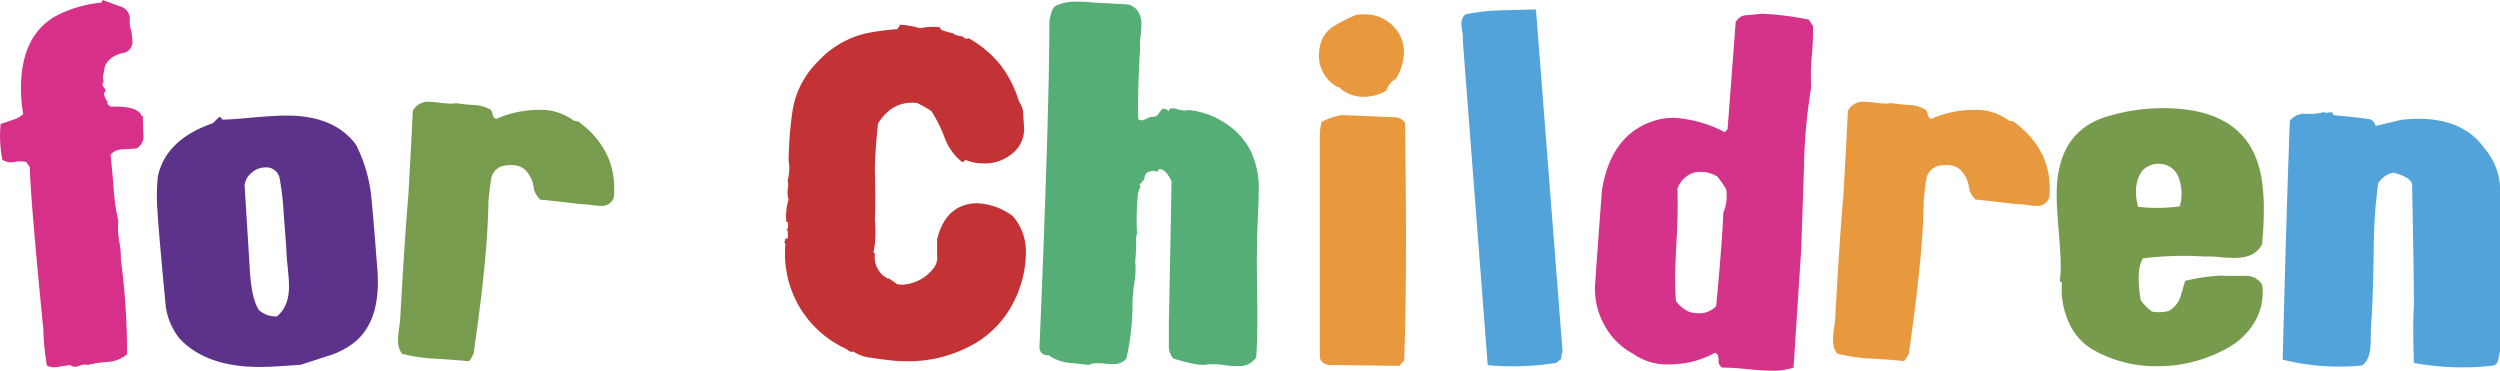
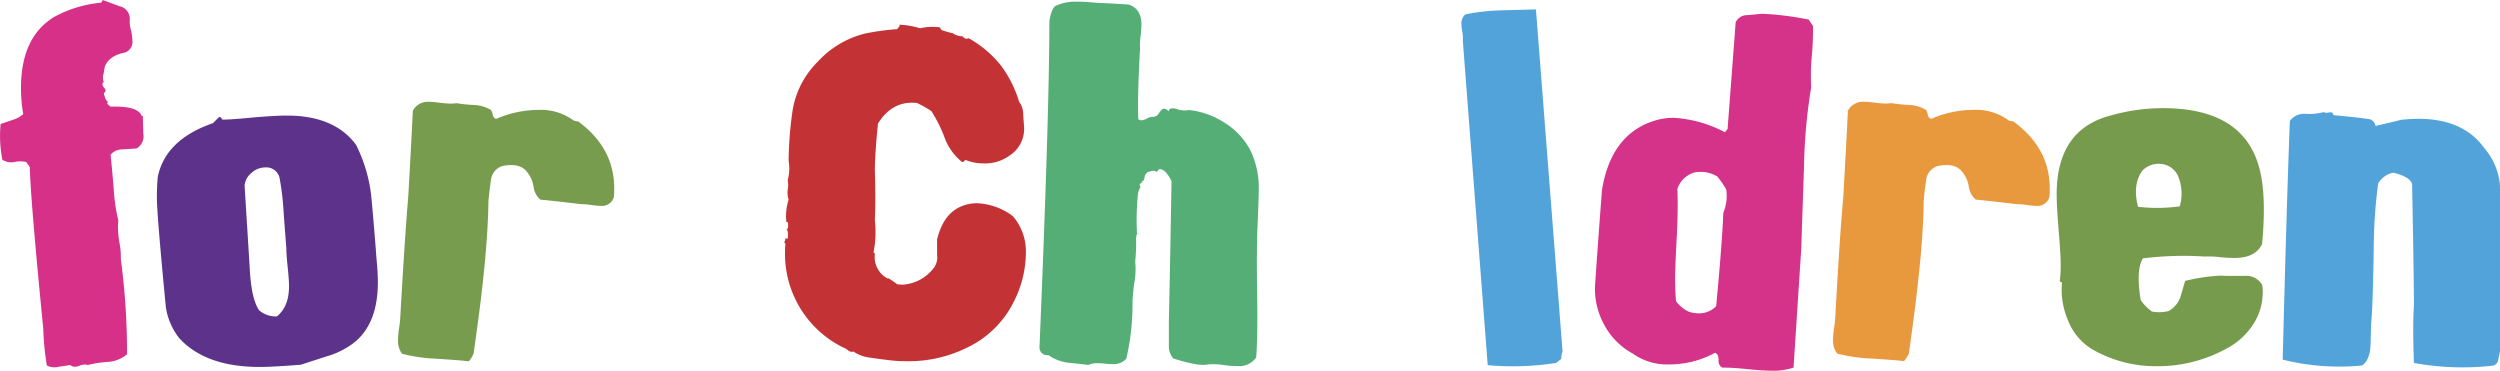
<svg xmlns="http://www.w3.org/2000/svg" viewBox="0 0 401.27 59.54">
  <defs>
    <style>.cls-1{fill:#d63089;}.cls-2{fill:#5d328a;}.cls-3{fill:#779c4e;}.cls-4{fill:#c33335;}.cls-5{fill:#56ae77;}.cls-6{fill:#e8993d;}.cls-7{fill:#52a3d9;}.cls-8{fill:#d53289;}.cls-9{fill:#779b4d;}.cls-10{fill:#52a3da;}</style>
  </defs>
  <g id="Layer_2" data-name="Layer 2">
    <g id="Layer_1-2" data-name="Layer 1">
      <path class="cls-1" d="M22.92,18.58,23,21.46a2.26,2.26,0,0,1-1.08,2.37l-2.3.15a2.42,2.42,0,0,0-1.87.86c0,.05.21,1.87.5,5.47A29.36,29.36,0,0,0,19,35.42a6.08,6.08,0,0,0-.07,1A16.21,16.21,0,0,0,19.18,39a11.39,11.39,0,0,1,.21,2.59,113.49,113.49,0,0,1,1,15.27,5.2,5.2,0,0,1-3,1.22,18.9,18.9,0,0,0-3.32.51,1.26,1.26,0,0,0-.43-.08,2.59,2.59,0,0,0-.86.18,2.58,2.58,0,0,1-.72.18,1.23,1.23,0,0,1-.79-.28l-1.88.28a2.59,2.59,0,0,1-1.87-.21,43,43,0,0,1-.57-5.84q-2.1-21.41-2.16-26L4.2,26A4.61,4.61,0,0,0,2.33,26a2.62,2.62,0,0,1-1.95-.36A19.91,19.91,0,0,1,.1,19.9L2,19.25a4.21,4.21,0,0,0,1.73-.94,23.15,23.15,0,0,1-.36-4.11Q3.34,6,8.66,2.74A19.36,19.36,0,0,1,16.22.43L16.51,0c.1.05,1,.38,2.67,1a2.05,2.05,0,0,1,1.65,2.16A4.88,4.88,0,0,0,21,4.75a8.8,8.8,0,0,1,.25,1.73,1.82,1.82,0,0,1-1.15,1.94c-1.77.34-2.88,1.13-3.31,2.38A8.83,8.83,0,0,1,16.58,12a1.74,1.74,0,0,0,.08,1.16.4.4,0,0,0-.22.36,1,1,0,0,0,.25.54.94.94,0,0,1,.25.46.58.58,0,0,1-.28.44c.24,1,.47,1.39.72,1.29-.1.05-.15.19-.15.43l.51.44q4.46-.15,5,1.51Z" />
      <path class="cls-2" d="M60.65,45.29q0,7.27-4.54,10.22a13.24,13.24,0,0,1-3.82,1.73c-2.64.86-4,1.3-4,1.3q-4.53.36-6.62.36-8.64,0-12.89-4.61a10.61,10.61,0,0,1-2.16-5q-1.44-14.91-1.44-17.57c0-1.15.05-2.26.14-3.31q1.23-6,8.86-8.64l1-1c.19,0,.36.14.5.43,1,0,2.67-.12,5.11-.36,2.26-.19,4-.29,5.26-.29q7.63,0,11.09,4.68A24.22,24.22,0,0,1,59.64,32q.44,4.76.79,9.5C60.57,42.94,60.65,44.18,60.65,45.29Zm-14.26.65c0-.68-.07-1.71-.22-3.1s-.21-2.4-.21-3c-.15-1.88-.29-3.77-.43-5.69a43.93,43.93,0,0,0-.65-5.55,2.17,2.17,0,0,0-2.38-1.72,3.19,3.19,0,0,0-2.16.9,2.92,2.92,0,0,0-1.08,2l.87,14q.28,4.26,1.44,6a4,4,0,0,0,2.88,1C45.74,49.73,46.39,48.14,46.39,45.94Z" />
      <path class="cls-3" d="M98.59,30.24a13.88,13.88,0,0,1-.07,1.44,2,2,0,0,1-2.09,1.37,12.85,12.85,0,0,1-1.51-.15,14.91,14.91,0,0,0-1.73-.14q-4.25-.51-6.48-.72a3.41,3.41,0,0,1-1.08-2.12,4.67,4.67,0,0,0-1-2.27c-.77-1.06-2.09-1.39-4-1a2.65,2.65,0,0,0-1.83,2.27c-.17,1.13-.3,2.24-.4,3.35q-.08,5.54-.86,12.6-.36,3.66-1.52,11.88A5.78,5.78,0,0,1,75.26,58c-.62-.1-2.42-.24-5.4-.43a26,26,0,0,1-5.33-.79,3.47,3.47,0,0,1-.64-2.24,14.88,14.88,0,0,1,.18-2,14.6,14.6,0,0,0,.18-1.69Q65,37.74,65.54,31.39q.51-9,.72-13.61a2.73,2.73,0,0,1,2.59-1.44,14.64,14.64,0,0,1,1.73.15,16.75,16.75,0,0,0,1.73.14,5.53,5.53,0,0,0,.94-.07,23.59,23.59,0,0,0,2.8.29,5.89,5.89,0,0,1,2.74.79,1.88,1.88,0,0,1,.29.76c.09.4.29.63.57.68a17.21,17.21,0,0,1,6.77-1.44,8.86,8.86,0,0,1,5.69,1.73l.72.14Q98.59,23.76,98.59,30.24Z" />
      <path class="cls-4" d="M126,38.66l.07-.43a.57.57,0,0,0,.36.07c.1-.86,0-1.39-.21-1.58h.21a1.51,1.51,0,0,0,.07-.5,1.83,1.83,0,0,0-.07-.58h-.21a8.58,8.58,0,0,1,.36-3.6,3.69,3.69,0,0,1-.15-1.58,3.72,3.72,0,0,0,0-1.52,7.34,7.34,0,0,0,.15-3.16,59.21,59.21,0,0,1,.64-8.07,14.18,14.18,0,0,1,4-7.77,15.33,15.33,0,0,1,7.55-4.54A38.72,38.72,0,0,1,144,4.68a2.84,2.84,0,0,1,.29-.36q.21-.21,0-.36a13,13,0,0,1,3.38.58,8.88,8.88,0,0,1,3.17-.15l.29.43a12.43,12.43,0,0,0,1.8.51,2.72,2.72,0,0,0,1.58.5c.29.39.6.48.94.29a17.48,17.48,0,0,1,5.32,4.54,19,19,0,0,1,2.81,5.68,3.25,3.25,0,0,1,.65,2l.15,2.16A5.09,5.09,0,0,1,162,25a6.68,6.68,0,0,1-4.1,1.23,7.8,7.8,0,0,1-3-.58c-.19.39-.4.46-.64.22A9,9,0,0,1,151.58,22a22.28,22.28,0,0,0-2.09-4.17,18.71,18.71,0,0,0-2.3-1.3c-2.64-.29-4.73.82-6.27,3.31q-.49,4.9-.5,7.42.15,5.33,0,8.06a17,17,0,0,1-.21,5.19l.28.28h-.07a3.9,3.9,0,0,0,2,3.89h.21a14.24,14.24,0,0,1,1.37.94,6.29,6.29,0,0,0,.93.07,6.8,6.8,0,0,0,4.76-2.45,2.81,2.81,0,0,0,.72-2.3V38.45c.76-3.17,2.35-5,4.75-5.62a6.43,6.43,0,0,1,1.65-.21,10.26,10.26,0,0,1,5.77,2.08,8.69,8.69,0,0,1,2.08,6,17.53,17.53,0,0,1-2,7.85,16,16,0,0,1-7.2,7.13,21.2,21.2,0,0,1-10,2.3,23.42,23.42,0,0,1-2.84-.18c-1-.12-2-.25-2.92-.39a6.07,6.07,0,0,1-2.74-1,.59.59,0,0,1-.29.07,1.36,1.36,0,0,1-.64-.32,2.23,2.23,0,0,0-.72-.4A16.75,16.75,0,0,1,126,40.9c0-.58,0-1.18.07-1.8C125.88,39,125.85,38.86,126,38.66Z" />
      <path class="cls-5" d="M202.05,30.17q0,1.36-.21,6.26-.15,3-.07,10.3.14,6.84-.14,10.65a3.33,3.33,0,0,1-3.07,1.37c-.43,0-1.08,0-2-.14s-1.51-.15-1.89-.15a6.32,6.32,0,0,0-1.07.08q-1.42.21-5.27-1a3,3,0,0,1-.72-2.09V51.7q.22-10.16.43-22.61c-.62-1.3-1.27-1.95-1.94-1.95a1.29,1.29,0,0,0-.43.51c-.15-.29-.58-.31-1.3-.07a1,1,0,0,0-.65.86c-.09.48-.26.7-.5.65l.14.21c-.09,0-.24.05-.43.29a.56.56,0,0,0,.15.43,2.52,2.52,0,0,0-.44,1.23,41.28,41.28,0,0,0-.14,6.26,2.7,2.7,0,0,0-.14,1.15,31.25,31.25,0,0,1-.15,3.32,12.63,12.63,0,0,1-.07,3,30.12,30.12,0,0,0-.36,3.31,39.09,39.09,0,0,1-1,9.29,2.67,2.67,0,0,1-2.16.86c-.29,0-.71,0-1.26-.07s-1-.07-1.26-.07a3.13,3.13,0,0,0-1.44.29q-.21-.07-3.09-.36A7,7,0,0,1,168.28,57a1.24,1.24,0,0,1-1.44-1.15q1.59-37.8,1.59-52.42.36-2.22,1.08-2.52a7.52,7.52,0,0,1,3.24-.64A20.93,20.93,0,0,1,175,.36c1.1.1,1.87.14,2.3.14l3.82.22c1.39.43,2.09,1.51,2.09,3.24,0,.38-.05,1-.14,1.91a9.69,9.69,0,0,0-.08,2c-.29,5-.38,8.78-.29,11.23a.74.74,0,0,0,.51.22,2.23,2.23,0,0,0,.86-.29,2.4,2.4,0,0,1,.79-.29,1.09,1.09,0,0,0,1.16-.58c.33-.47.6-.72.79-.72a1.21,1.21,0,0,1,.79.44c0-.44.41-.58,1.08-.44a4,4,0,0,0,2.16.22,13,13,0,0,1,5.73,2.05,11.42,11.42,0,0,1,4.13,4.43A13.94,13.94,0,0,1,202.05,30.17Zm-19.51,7.34a.62.62,0,0,1,.29-.07C182.68,37.54,182.59,37.56,182.54,37.51Z" />
-       <path class="cls-6" d="M211.7,8.86a6.31,6.31,0,0,1,.14-1.3A4.86,4.86,0,0,1,214,4.25a26.36,26.36,0,0,1,3.68-1.87A13.17,13.17,0,0,1,219,2.3a6.31,6.31,0,0,1,5.55,3.1,5.52,5.52,0,0,1,.79,2.95,8.5,8.5,0,0,1-1.3,4.32,3,3,0,0,0-1.51,1.87,7.23,7.23,0,0,1-3.6,1,5.82,5.82,0,0,1-3.67-1.22.74.74,0,0,0-.58-.36A5.66,5.66,0,0,1,211.7,8.86Zm13.68,49-.79.86-11.45-.14c-.86-.24-1.3-.72-1.3-1.44V22a9.14,9.14,0,0,1,.29-2.45,12,12,0,0,1,3.17-1.08l8.86.36a2.35,2.35,0,0,1,1.36.87Q225.88,44.79,225.38,57.82Z" />
      <path class="cls-7" d="M250.8,56.38a4.71,4.71,0,0,0-.22,1.22l-.79.65a44.82,44.82,0,0,1-11,.36l-4-52.13a4.66,4.66,0,0,0-.07-1.33,9.1,9.1,0,0,1-.15-1.33,1.81,1.81,0,0,1,.65-1.52,33.25,33.25,0,0,1,5.76-.64l5.55-.15Z" />
      <path class="cls-8" d="M287.88,59a10.09,10.09,0,0,1-3.46.5c-1,0-2.37-.09-4.21-.28S277.1,59,276.43,59a1.23,1.23,0,0,1-.58-1.23c0-.62-.19-1-.57-1.15a15.21,15.21,0,0,1-7.35,1.87,9.45,9.45,0,0,1-5.83-1.72A11.38,11.38,0,0,1,257.42,52a11.87,11.87,0,0,1-1.37-6.66q.51-7.42,1.08-14.83,1.44-8.87,8.28-11.09a10.55,10.55,0,0,1,3.24-.51,20.19,20.19,0,0,1,8.21,2.31l.43-.51,1.3-17.13a2,2,0,0,1,1.87-1.15l2.38-.22a47.68,47.68,0,0,1,7.48.94L291,4.18a44.42,44.42,0,0,1-.21,5,33.8,33.8,0,0,0-.08,4.82,86.2,86.2,0,0,0-1.15,12.74q-.43,12.47-.43,13Q288.3,52.41,287.88,59Zm-10.8-28.58a14.17,14.17,0,0,0-1.44-2.09,5.16,5.16,0,0,0-3.68-.65,4.09,4.09,0,0,0-2.73,2.66q.13,2.67-.07,7.2c-.2,3.65-.29,6-.29,7.13,0,1.35.05,2.57.14,3.67A5.46,5.46,0,0,0,271,50a4.59,4.59,0,0,0,1.58.29,3.79,3.79,0,0,0,2.88-1.15q.93-9.8,1.15-15A7,7,0,0,0,277.08,30.46Z" />
      <path class="cls-6" d="M329,30.24c0,.48,0,1-.07,1.44a2,2,0,0,1-2.09,1.37,12.85,12.85,0,0,1-1.51-.15,14.91,14.91,0,0,0-1.73-.14c-2.83-.34-5-.58-6.48-.72A3.41,3.41,0,0,1,316,29.92a4.67,4.67,0,0,0-1-2.27c-.77-1.06-2.09-1.39-4-1a2.66,2.66,0,0,0-1.84,2.27c-.17,1.13-.3,2.24-.39,3.35q-.07,5.54-.87,12.6-.36,3.66-1.51,11.88a5.78,5.78,0,0,1-.79,1.22c-.62-.1-2.42-.24-5.4-.43a25.92,25.92,0,0,1-5.33-.79,3.47,3.47,0,0,1-.65-2.24,14.88,14.88,0,0,1,.18-2,14.6,14.6,0,0,0,.18-1.69q.72-13.09,1.3-19.44c.33-6,.58-10.53.72-13.61a2.73,2.73,0,0,1,2.59-1.44,14.81,14.81,0,0,1,1.73.15,16.54,16.54,0,0,0,1.73.14,5.41,5.41,0,0,0,.93-.07,24.13,24.13,0,0,0,2.81.29,6,6,0,0,1,2.74.79,2,2,0,0,1,.29.76c.09.4.28.63.57.68a17.17,17.17,0,0,1,6.77-1.44,8.86,8.86,0,0,1,5.69,1.73l.72.14Q329,23.76,329,30.24Z" />
      <path class="cls-9" d="M357.43,44.28h2.88a2.91,2.91,0,0,1,2.81,1.5,9.35,9.35,0,0,1-1.26,5.95A11.34,11.34,0,0,1,357.28,56a22.85,22.85,0,0,1-11,2.78,20.53,20.53,0,0,1-10.37-2.66,9.44,9.44,0,0,1-4-4.75,12.33,12.33,0,0,1-.94-6l-.36-.21a20.37,20.37,0,0,0,.15-2.6q0-1.73-.33-5.58c-.21-2.56-.32-4.5-.32-5.79q0-10.3,8.49-12.6a30.67,30.67,0,0,1,8.57-1.23q12.45,0,15.27,8.93,1.44,4.47.64,12.89Q362,41.4,358.72,41.4c-.43,0-1.27,0-2.52-.14a14,14,0,0,0-2.3-.08,52.81,52.81,0,0,0-9.94.29c-.76,1.2-.89,3.43-.36,6.7A7.7,7.7,0,0,0,345.4,50a6.35,6.35,0,0,0,2.67-.07,4.18,4.18,0,0,0,1.87-2.14c.1-.33.36-1.23.79-2.7a28.81,28.81,0,0,1,5.69-.85ZM343.17,33.19a26.63,26.63,0,0,0,6.7-.07,7.37,7.37,0,0,0-.29-4.9,3.33,3.33,0,0,0-1.87-1.72,3.67,3.67,0,0,0-3.82.86Q342.24,29.6,343.17,33.19Z" />
      <path class="cls-10" d="M401.27,29.81V56.38c-.09.43-.19.89-.28,1.36a1.15,1.15,0,0,1-.8.94,42.71,42.71,0,0,1-12.74-.43q-.21-6,0-9.15,0-4.82-.29-19.58c-.24-.77-1.25-1.37-3-1.8a3.57,3.57,0,0,0-2.45,1.74A83,83,0,0,0,381,40q-.14,8.61-.36,11.35c-.05.2-.09,1.48-.14,3.84-.05,1.73-.51,2.89-1.37,3.47a37.21,37.21,0,0,1-12.74-.94q.65-25.5,1.15-38.3a2.83,2.83,0,0,1,2.52-1.15,8.78,8.78,0,0,0,2.95-.29c.14.14.42.17.83.07s.63.05.68.43c2.64.25,4.59.46,5.83.65a1.35,1.35,0,0,1,.94,1.08c2.74-.62,4.15-1,4.25-1,.91-.09,1.8-.14,2.66-.14q7.2,0,10.59,4.75A10.44,10.44,0,0,1,401.27,29.81Z" />
    </g>
  </g>
</svg>